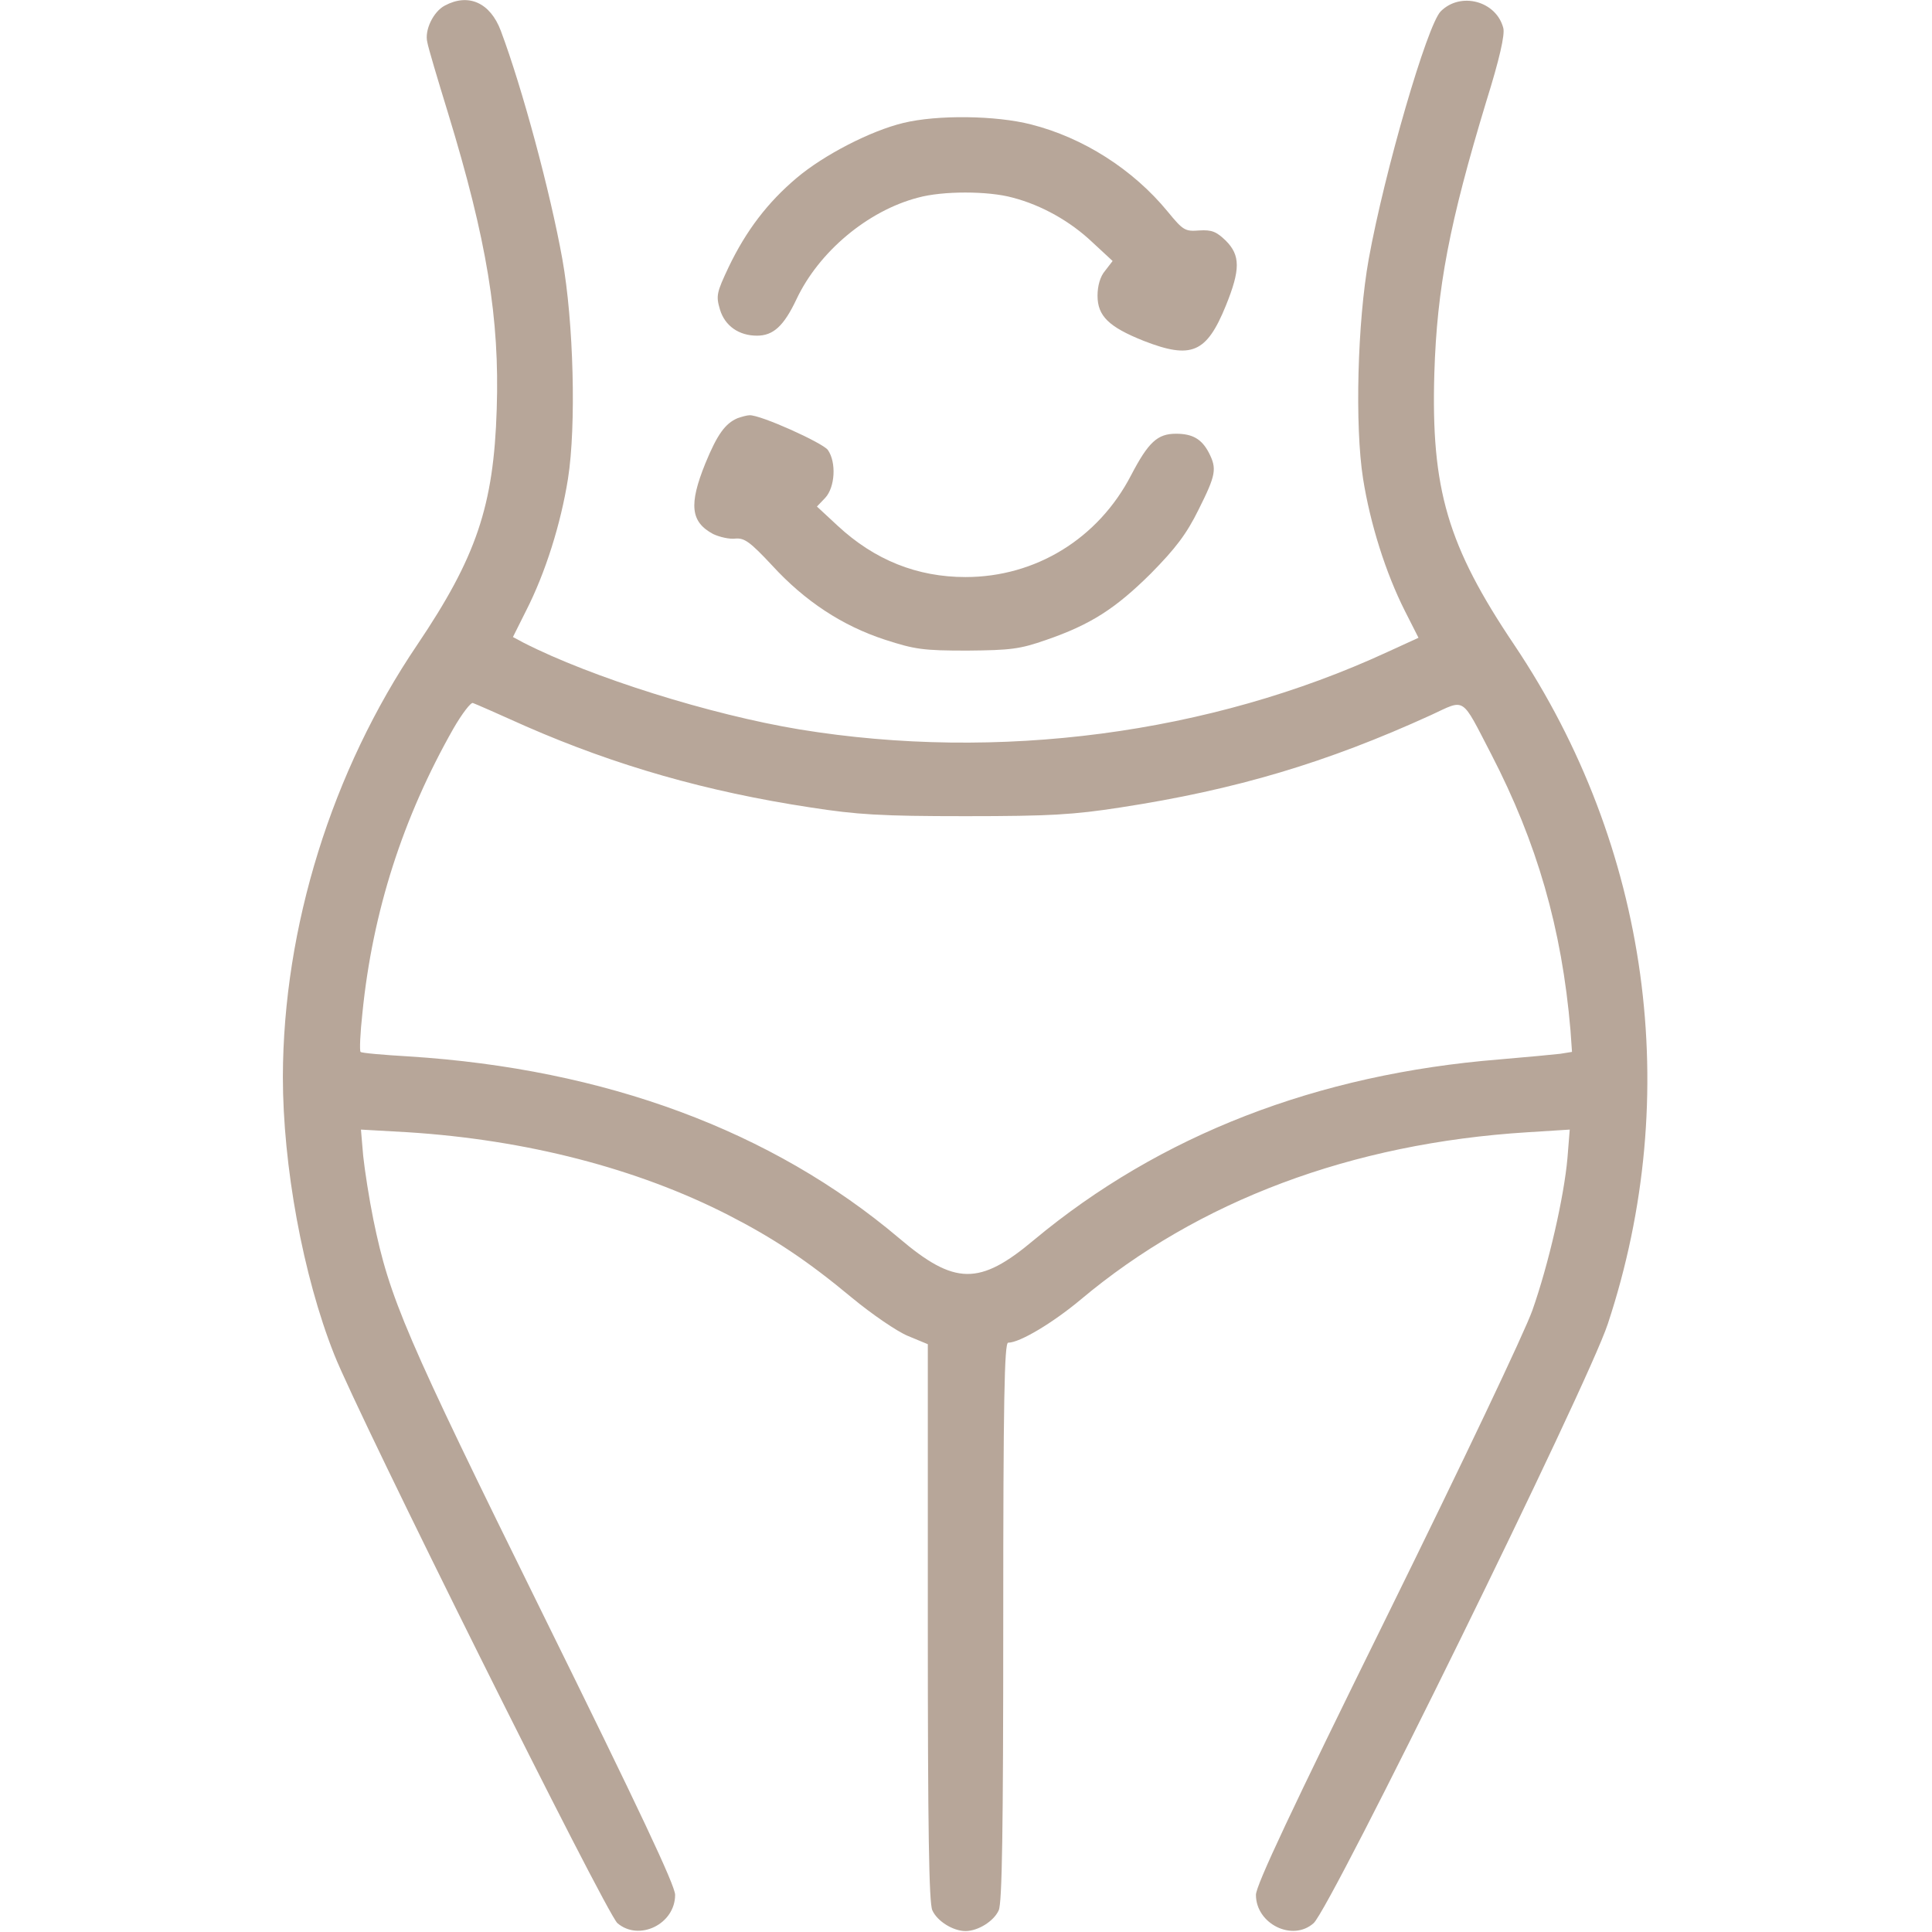
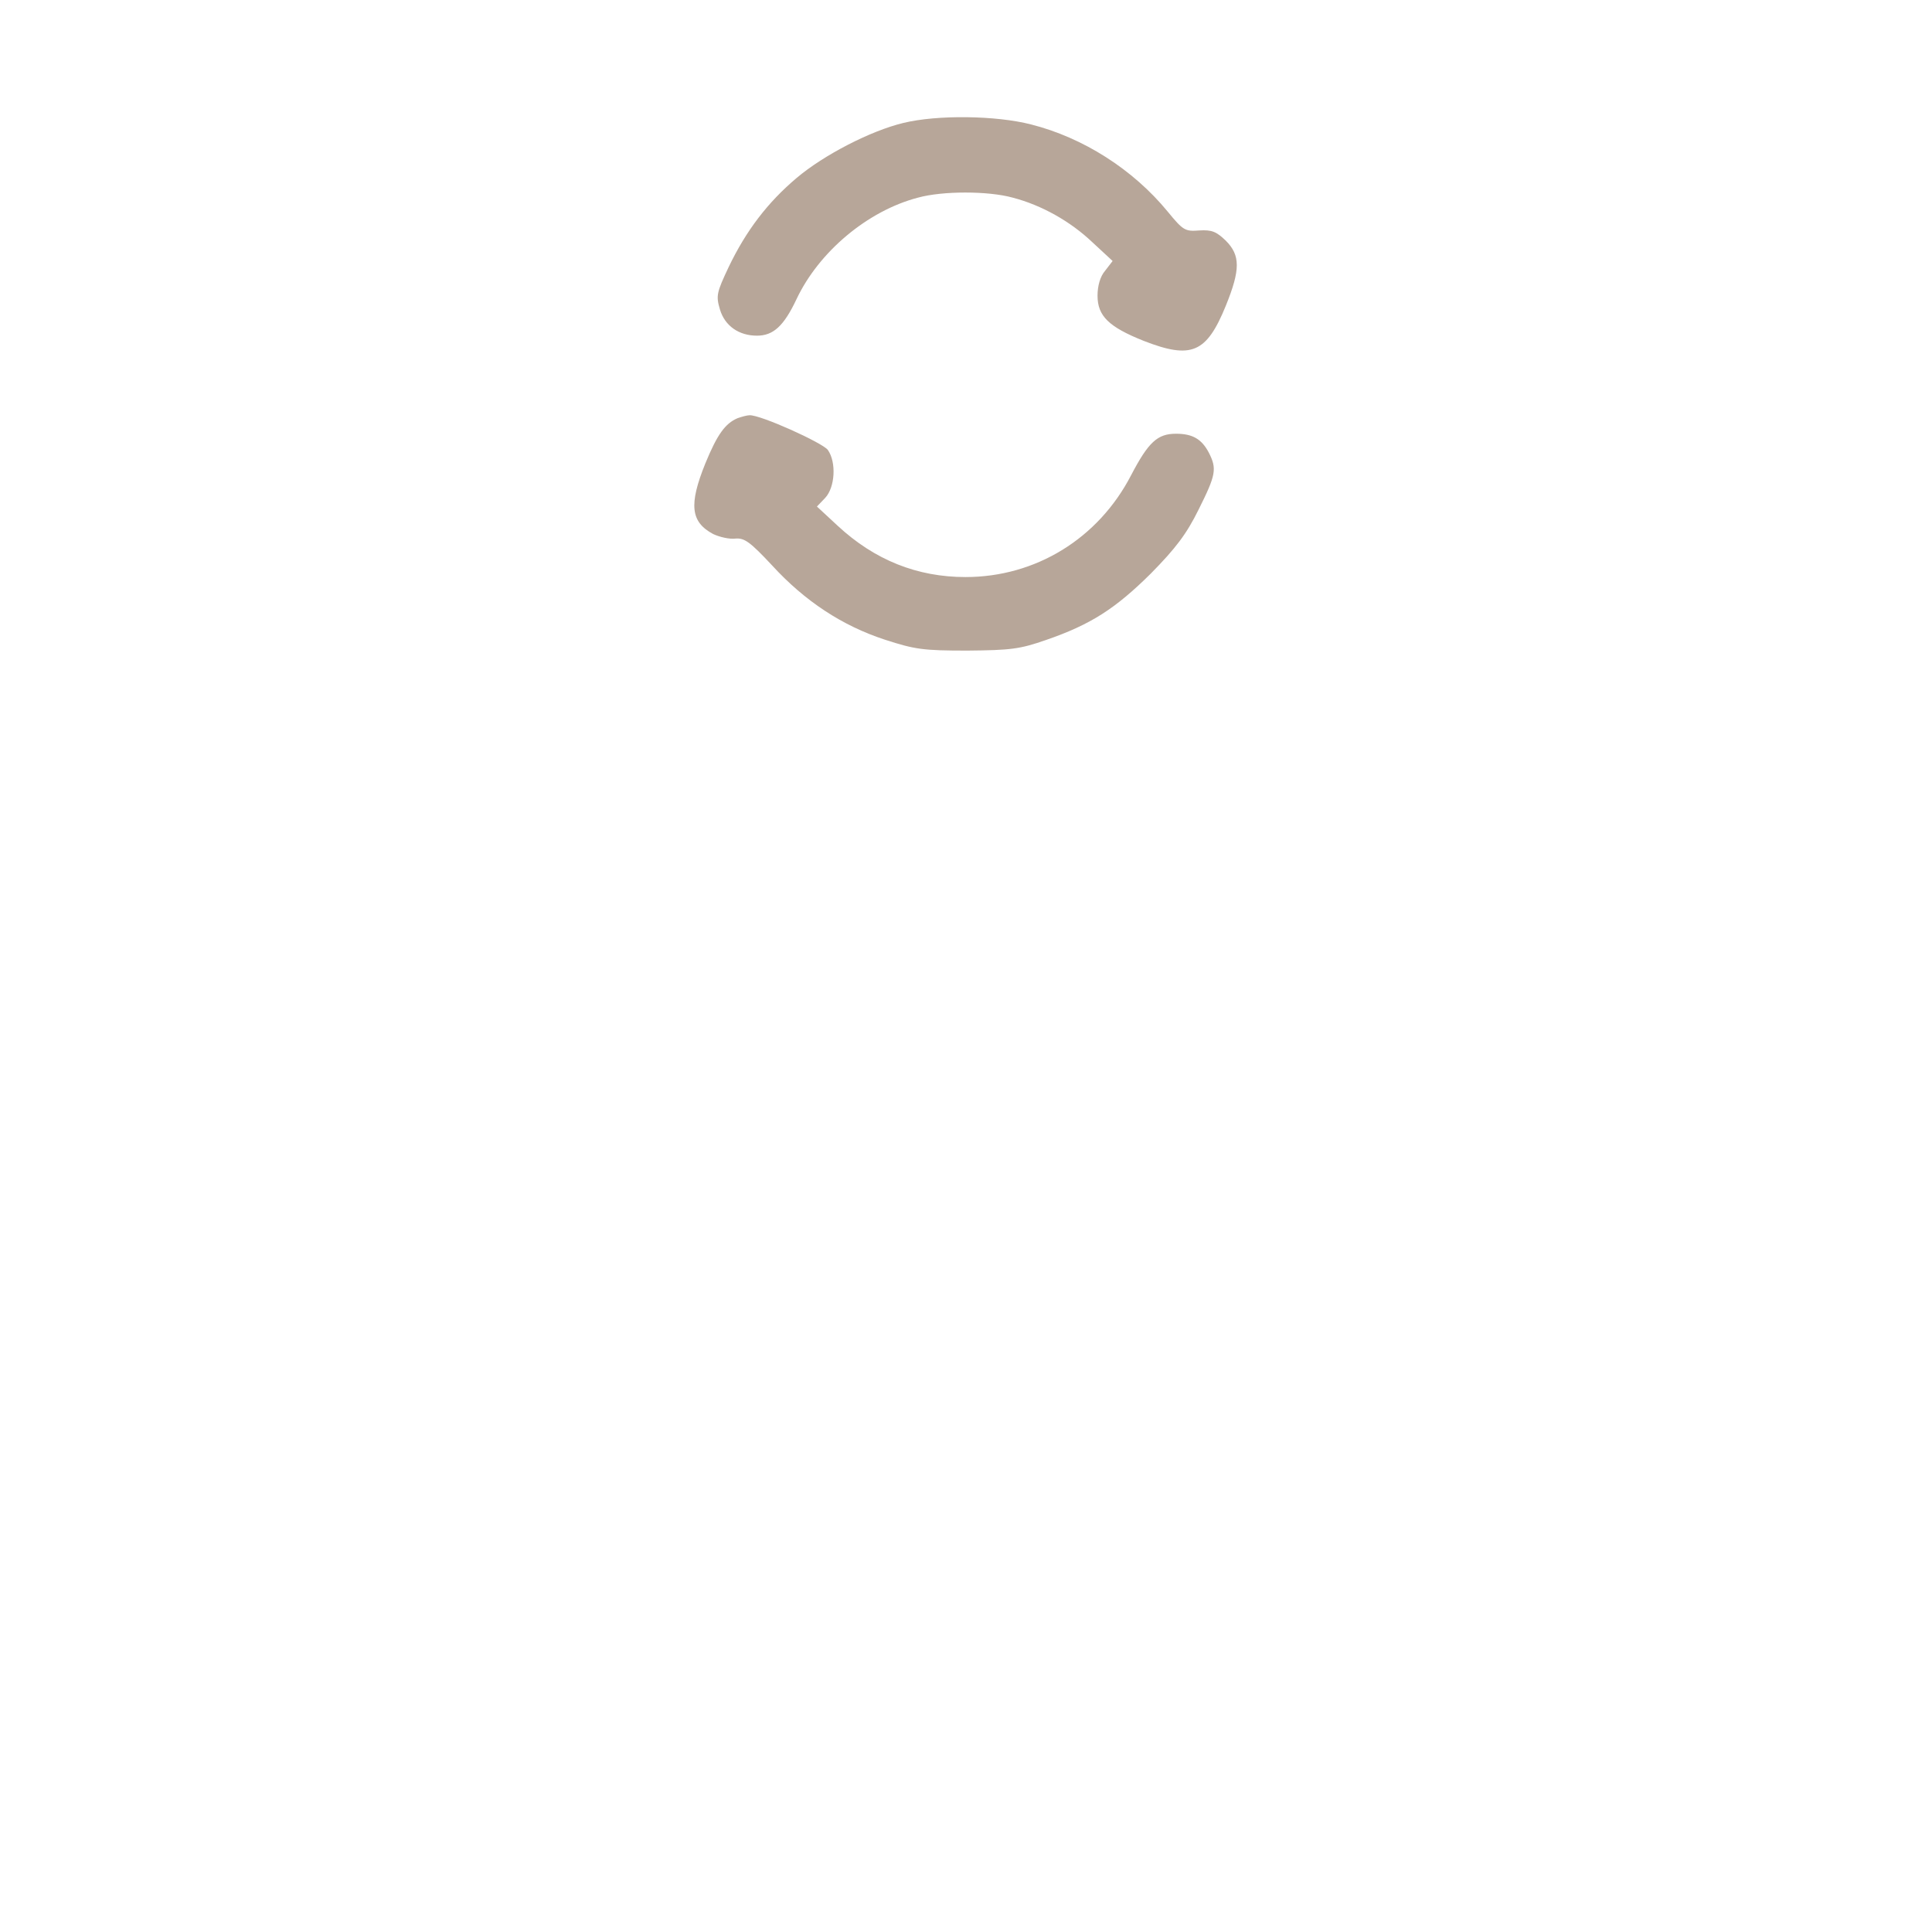
<svg xmlns="http://www.w3.org/2000/svg" width="683" height="683" viewBox="0 0 683 683" fill="none">
  <g clip-path="url(#clip0_203_26)">
-     <path d="M157.2 2C153.2 4.133 150 10.667 151.067 14.933C151.333 16.667 154.667 27.867 158.4 40C172.133 84.933 176.667 112.667 175.6 144.667C174.533 178.933 168.4 196.933 147.467 228C117.333 272.533 100.133 327.733 100 380.667C100 412 107.067 450.933 118.133 478.8C126.667 500.533 214.267 676.4 218.267 679.867C225.867 686.4 238.667 680.267 238.667 669.867C238.667 666.533 226 639.733 191.867 570.533C143.067 471.6 137.733 459.067 132 431.2C130.533 424 128.933 413.733 128.4 408.667L127.6 399.333L144.133 400.267C186.133 402.933 225.2 413.067 257.333 429.467C273.467 437.733 285.333 445.6 301.2 458.8C308.133 464.533 317.067 470.667 320.933 472.267L328 475.2V573.467C328 646.933 328.4 672.8 329.6 675.333C331.333 679.2 336.933 682.667 341.333 682.667C345.733 682.667 351.333 679.2 353.067 675.333C354.267 672.8 354.667 646.933 354.667 573.333C354.667 495.333 355.067 474.667 356.4 474.667C360.533 474.667 372.267 467.6 382 459.467C423.6 424.533 477.733 404.133 540.133 400.267L554.933 399.333L554.133 409.333C552.933 423.067 547.467 446.933 541.733 463.2C539.067 470.8 516.933 517.333 490.533 570.933C456.4 640.133 444 666.533 444 669.867C444 680.133 456.933 686.533 464.4 679.867C470.533 674.267 561.333 489.6 568.4 468C595.2 386.933 583.067 299.2 535.333 228C511.733 192.933 505.867 172.933 507.067 132C508 101.733 512.4 78.8 525.467 35.733C530.133 20.8 532 12.4 531.467 10C529.067 0.4 516.4 -3.067 509.333 4C504.533 8.8 489.467 60.667 483.867 91.6C479.867 113.867 478.933 150.667 481.867 169.2C484.4 185.2 489.867 202.533 496.667 216L501.467 225.467L490.4 230.533C427.733 259.467 352.8 269.333 282.667 257.867C251.2 252.667 209.067 239.467 185.067 227.2L181.333 225.2L186 215.867C192.8 202.533 198.267 185.2 200.8 169.2C203.733 150.667 202.8 113.867 198.8 91.6C194.533 67.867 184.667 31.2 177.067 10.933C173.333 0.933 165.6 -2.533 157.2 2ZM186 256.8C217.733 270.667 249.733 279.867 286.667 285.467C303.067 288 311.333 288.533 341.333 288.533C371.333 288.533 379.6 288 396 285.467C436.933 279.2 469.067 269.6 505.867 252.8C518.267 247.067 516.4 245.867 527.2 266.667C543.333 297.867 552.133 328.133 555.2 364.267L555.733 371.867L551.6 372.533C549.2 372.8 539.6 373.733 530 374.533C465.6 379.733 410.133 401.2 365.467 438.4C346.267 454.533 337.467 454.4 317.867 437.733C272.933 399.733 214 377.867 144.533 373.467C135.467 372.933 127.733 372.267 127.467 371.867C127.067 371.467 127.333 365.2 128.133 358C131.733 322.267 142.4 289.067 160.267 257.6C163.333 252.267 166.533 248.133 167.2 248.533C168 248.8 176.533 252.533 186 256.8Z" fill="#B7A699" />
    <path d="M319.333 43.467C307.733 46.267 291.199 54.8 281.599 62.933C271.333 71.6 263.733 81.6 257.599 94.4C253.333 103.467 253.066 104.533 254.533 109.467C256.266 115.2 261.199 118.667 267.599 118.667C273.333 118.667 277.066 115.333 281.599 105.733C289.466 89.067 306.666 74.533 324.533 69.867C333.199 67.467 349.333 67.467 357.999 69.867C368.266 72.533 378.399 78.267 386.133 85.6L393.333 92.267L390.666 95.733C388.933 97.733 387.999 101.067 387.999 104.533C387.999 111.733 391.999 115.6 404.399 120.533C421.199 127.067 426.533 124.8 433.333 108.133C438.533 95.333 438.533 90.267 433.333 85.067C429.999 81.867 428.399 81.2 423.999 81.467C418.933 81.867 418.266 81.467 412.799 74.8C400.533 59.867 382.933 48.667 364.533 44C352.133 40.8 331.333 40.533 319.333 43.467Z" fill="#B7A699" />
-     <path d="M260.668 147.867C256.401 149.733 253.601 153.467 249.335 163.867C243.468 178.4 244.135 184.533 252.135 188.8C254.401 189.867 257.868 190.667 260.001 190.4C263.201 190.133 265.201 191.6 272.935 199.867C284.535 212.533 297.735 221.2 312.801 226.133C323.468 229.6 326.401 230 342.001 230C357.335 229.867 360.535 229.467 369.735 226.267C385.601 220.8 394.268 215.2 406.801 202.8C415.601 193.867 419.468 188.8 423.735 180.133C429.868 167.867 430.268 165.733 427.335 160C424.801 155.2 421.601 153.333 415.735 153.333C409.201 153.333 406.001 156.267 399.868 168C388.268 190.4 366.135 204 341.335 204C324.268 204 309.201 198 296.135 185.867L288.801 179.067L291.735 176C295.201 172.267 295.735 163.467 292.668 159.067C290.801 156.533 268.668 146.533 264.935 146.8C264.135 146.8 262.135 147.333 260.668 147.867Z" fill="#B7A699" />
+     <path d="M260.668 147.867C256.401 149.733 253.601 153.467 249.335 163.867C243.468 178.4 244.135 184.533 252.135 188.8C254.401 189.867 257.868 190.667 260.001 190.4C263.201 190.133 265.201 191.6 272.935 199.867C284.535 212.533 297.735 221.2 312.801 226.133C323.468 229.6 326.401 230 342.001 230C357.335 229.867 360.535 229.467 369.735 226.267C385.601 220.8 394.268 215.2 406.801 202.8C415.601 193.867 419.468 188.8 423.735 180.133C429.868 167.867 430.268 165.733 427.335 160C424.801 155.2 421.601 153.333 415.735 153.333C409.201 153.333 406.001 156.267 399.868 168C388.268 190.4 366.135 204 341.335 204C324.268 204 309.201 198 296.135 185.867L288.801 179.067L291.735 176C295.201 172.267 295.735 163.467 292.668 159.067C290.801 156.533 268.668 146.533 264.935 146.8C264.135 146.8 262.135 147.333 260.668 147.867" fill="#B7A699" />
  </g>
  <defs>
    <clipPath id="clip0_203_26">
      <rect width="682.667" height="682.667" fill="white" />
    </clipPath>
  </defs>
</svg>